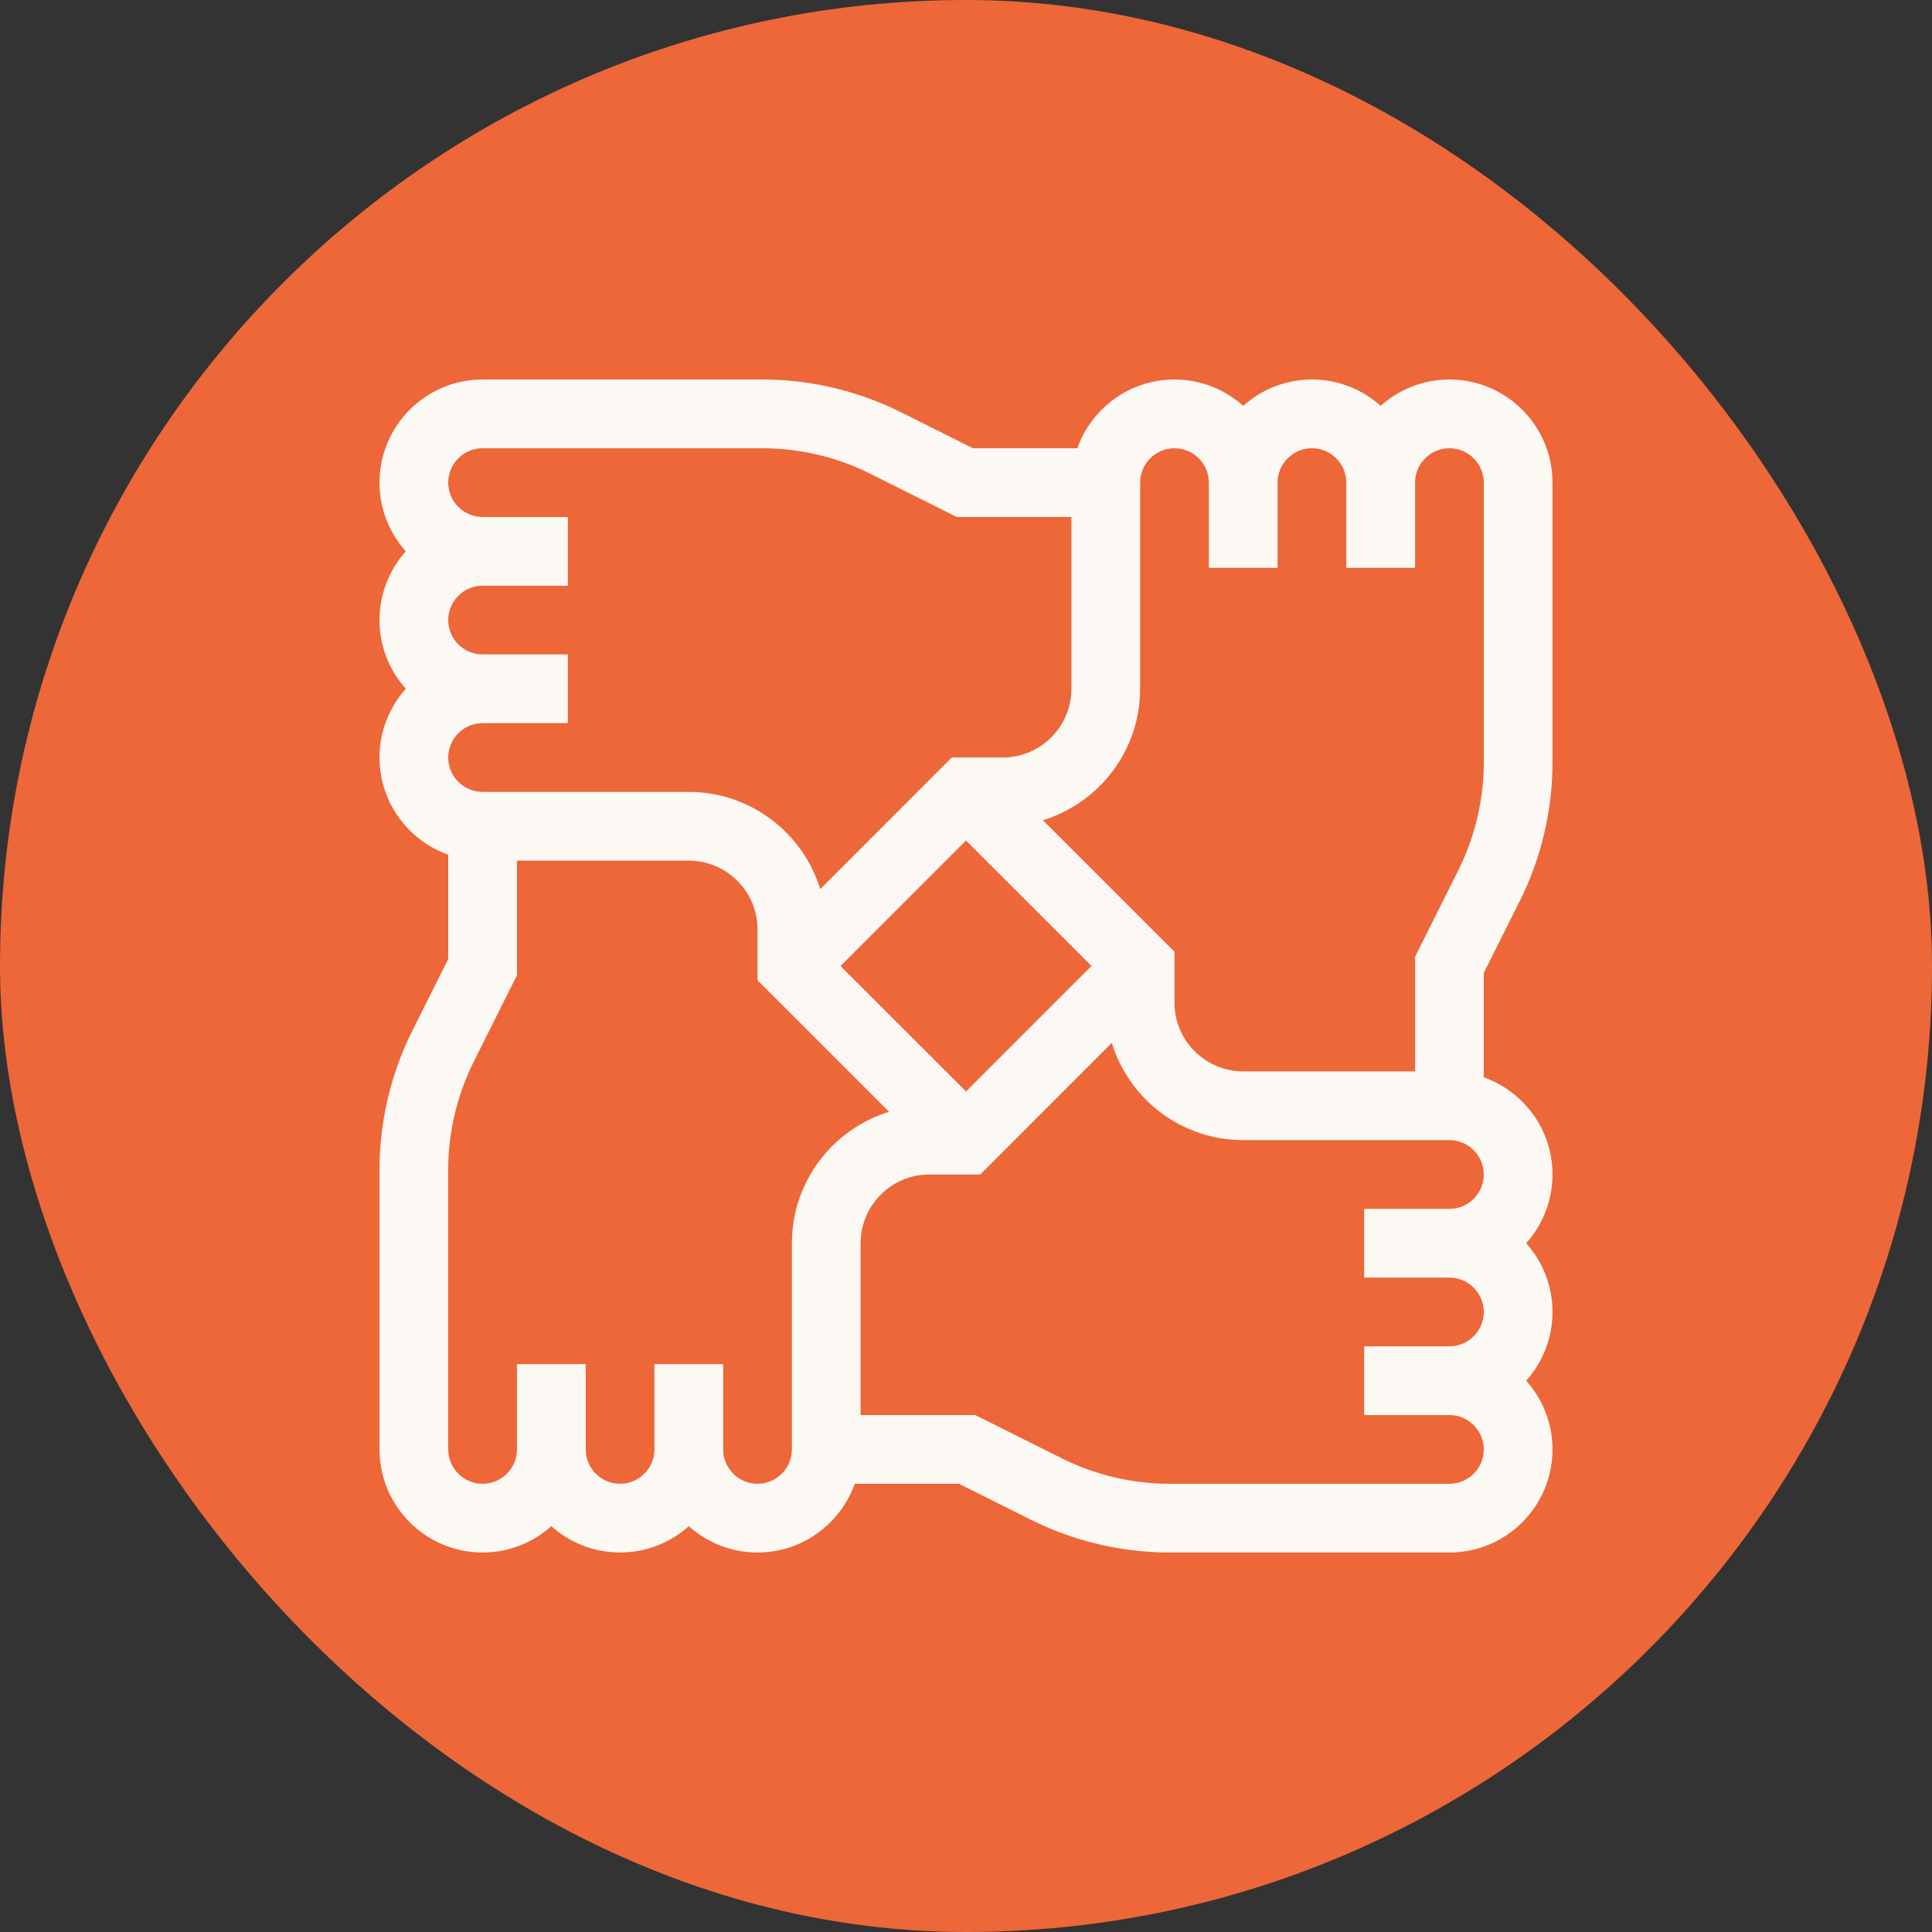
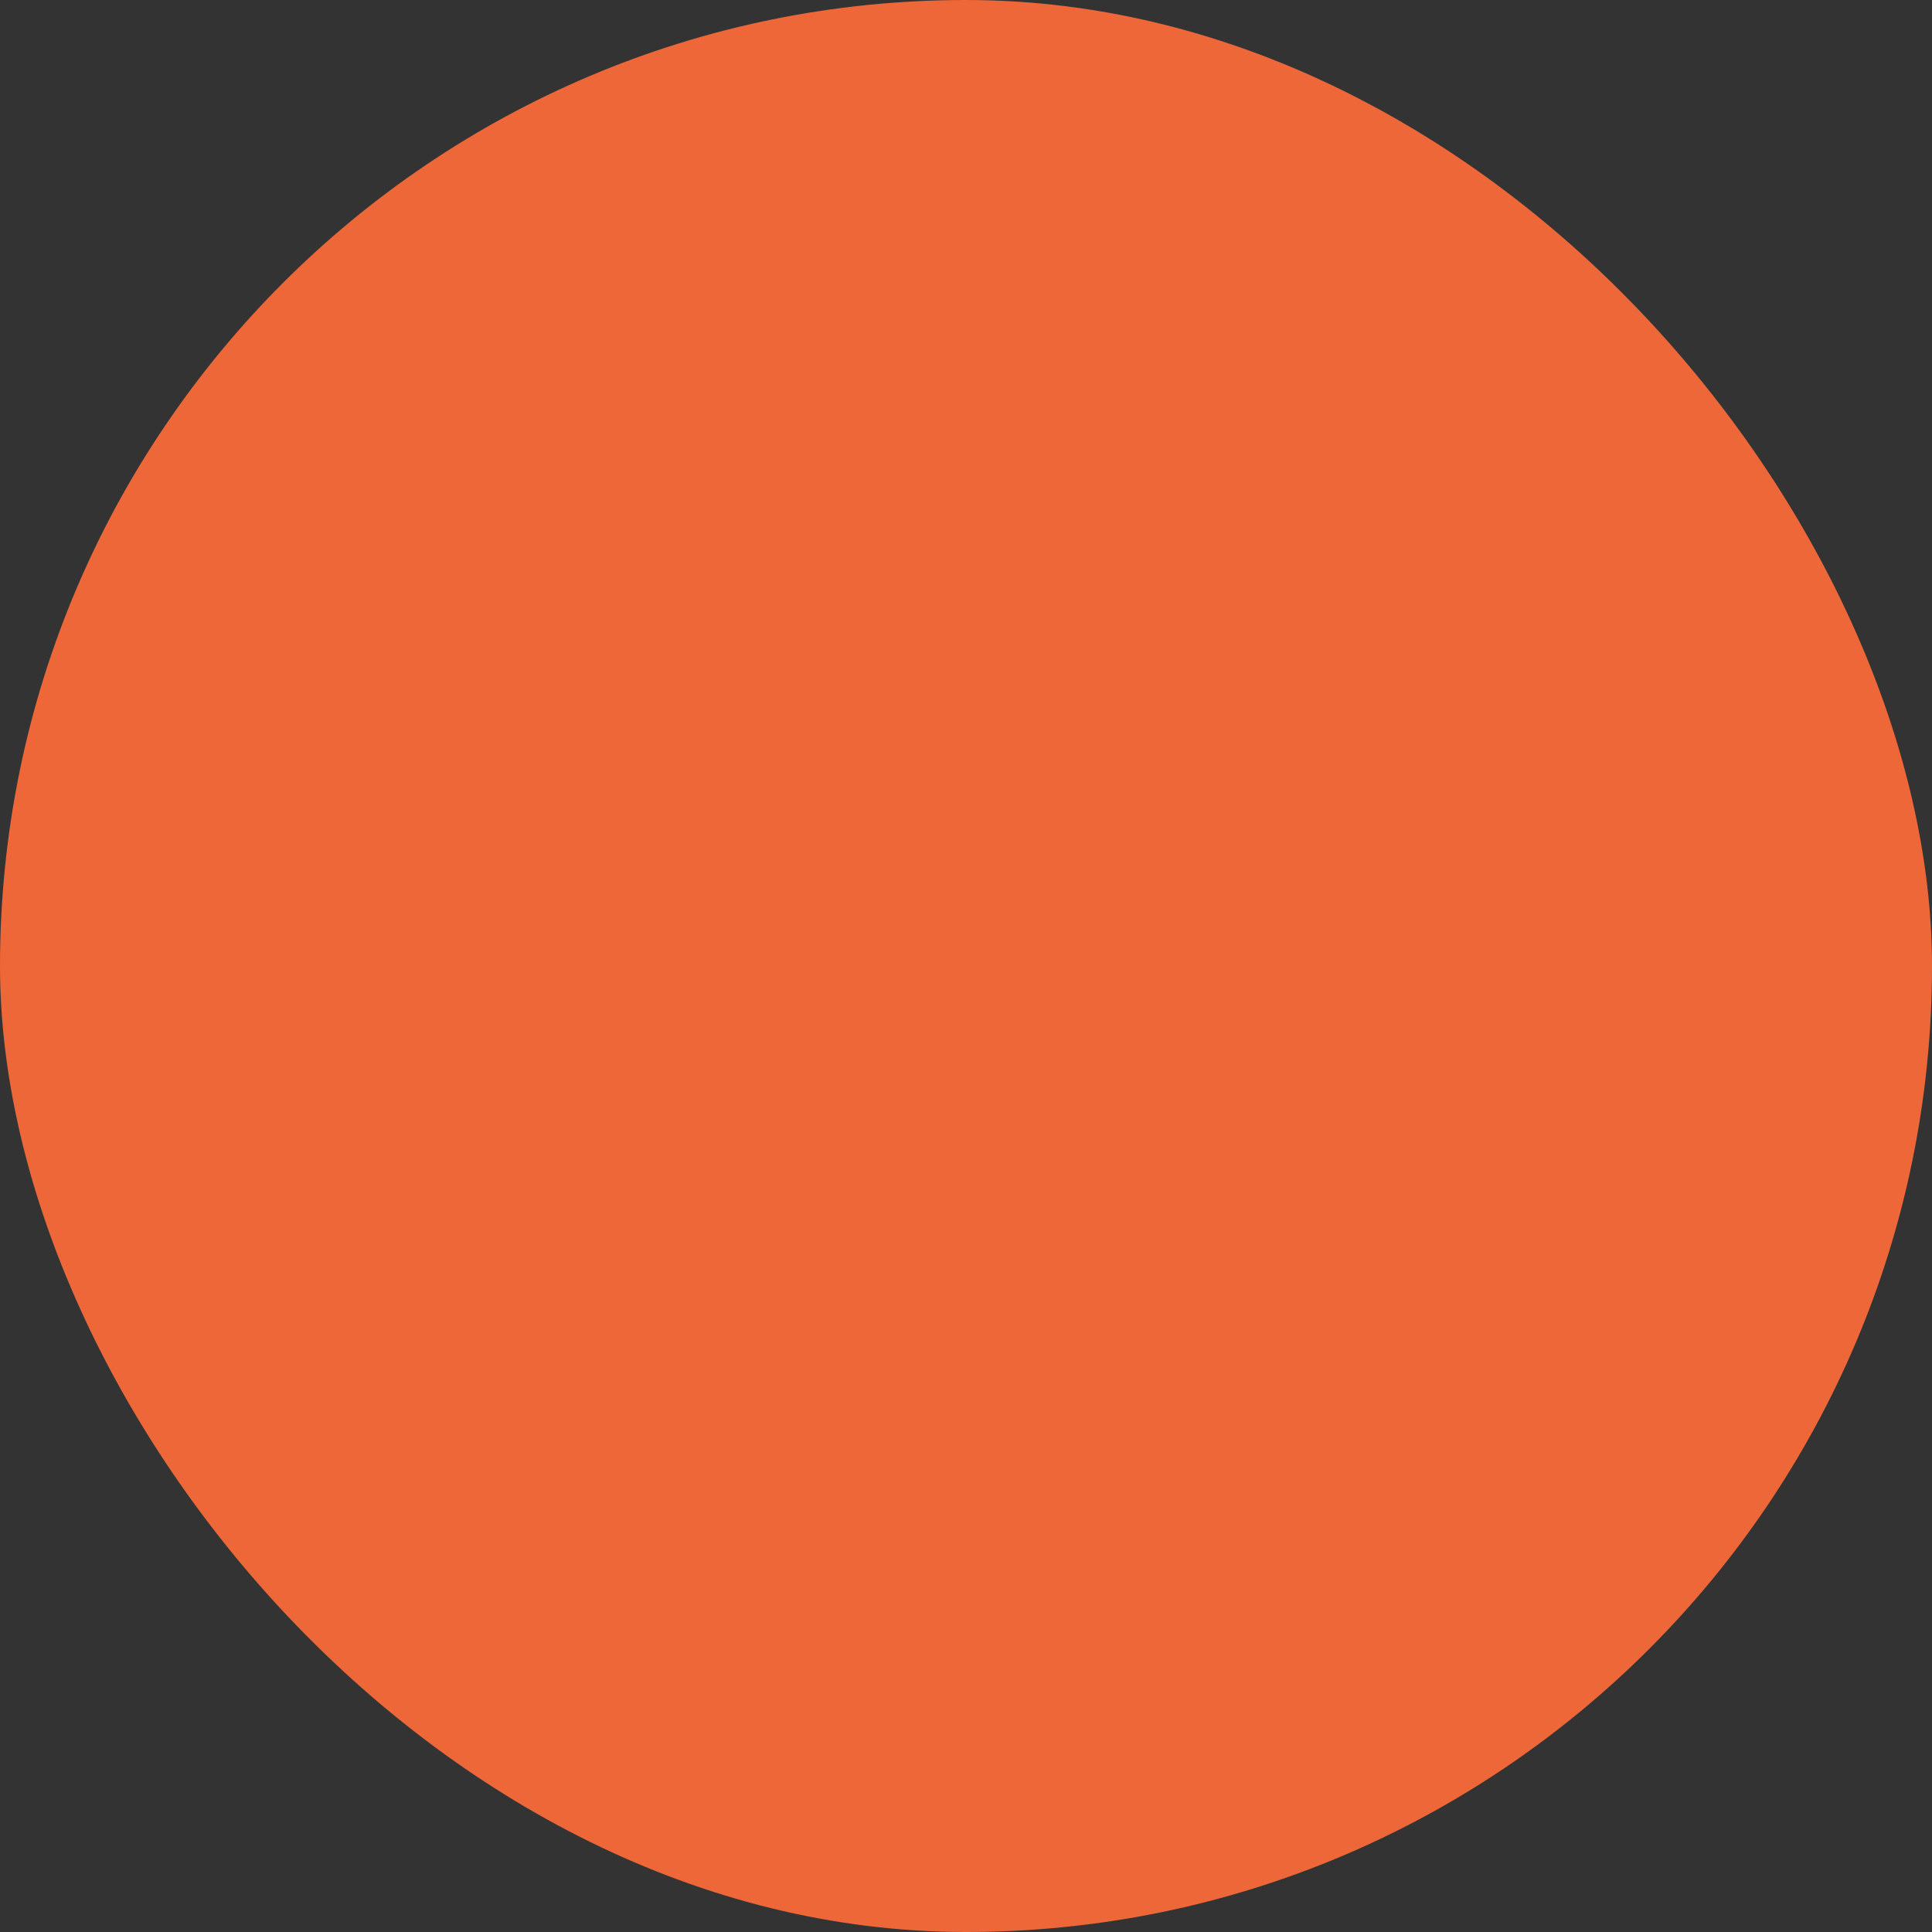
<svg xmlns="http://www.w3.org/2000/svg" width="56" height="56" viewBox="0 0 56 56" fill="none">
  <rect x="0" y="0" width="56" height="56" fill="#333333" stroke="none" />
  <rect y="0" width="56" height="56" rx="28" fill="#ED6739" />
-   <path d="M44.054 26.111C44.673 24.872 45 23.486 45 22.102V13.989C45 12.341 43.66 11 42.012 11C41.247 11 40.549 11.29 40.02 11.764C39.49 11.29 38.792 11 38.027 11C37.263 11 36.564 11.29 36.035 11.764C35.506 11.29 34.808 11 34.043 11C32.744 11 31.637 11.833 31.226 12.993H28.202L26.11 11.947C24.872 11.328 23.486 11 22.101 11H13.988C12.341 11 11 12.341 11 13.989C11 14.754 11.289 15.452 11.763 15.981C11.289 16.51 11 17.208 11 17.973C11 18.738 11.289 19.436 11.763 19.965C11.289 20.494 11 21.193 11 21.957C11 23.256 11.833 24.363 12.992 24.774V27.799L11.946 29.89C11.327 31.128 11 32.515 11 33.899V42.012C11 43.66 12.341 45 13.988 45C14.753 45 15.451 44.711 15.98 44.237C16.51 44.711 17.208 45 17.973 45C18.738 45 19.436 44.711 19.965 44.237C20.494 44.711 21.192 45 21.957 45C23.256 45 24.363 44.168 24.774 43.008H27.798L29.89 44.054C31.128 44.673 32.514 45 33.899 45H42.012C43.66 45 45 43.66 45 42.012C45 41.247 44.711 40.549 44.237 40.02C44.711 39.491 45 38.793 45 38.028C45 37.263 44.711 36.565 44.237 36.036C44.711 35.507 45 34.808 45 34.043C45 32.745 44.167 31.638 43.008 31.226V28.202L44.054 26.111ZM33.047 13.989C33.047 13.44 33.494 12.993 34.043 12.993C34.592 12.993 35.039 13.44 35.039 13.989V16.46H37.031V13.989C37.031 13.44 37.478 12.993 38.027 12.993C38.577 12.993 39.023 13.44 39.023 13.989V16.46H41.016V13.989C41.016 13.44 41.462 12.993 42.012 12.993C42.561 12.993 43.008 13.44 43.008 13.989V22.102C43.008 23.178 42.753 24.257 42.272 25.22L41.016 27.732V31.055H36.035C34.937 31.055 34.043 30.161 34.043 29.063V27.588L30.229 23.775C31.858 23.275 33.047 21.757 33.047 19.965V13.989ZM28.001 31.637L24.363 28.001L27.999 24.363L31.637 28L28.001 31.637ZM13.988 12.993H22.101C23.178 12.993 24.256 13.247 25.219 13.729L27.732 14.985H31.055V19.965C31.055 21.064 30.161 21.957 29.062 21.957H27.587L23.775 25.772C23.275 24.142 21.756 22.954 19.965 22.954H13.988C13.439 22.954 12.992 22.507 12.992 21.957C12.992 21.408 13.439 20.961 13.988 20.961H16.459V18.969H13.988C13.439 18.969 12.992 18.522 12.992 17.973C12.992 17.424 13.439 16.977 13.988 16.977H16.459V14.985H13.988C13.439 14.985 12.992 14.538 12.992 13.989C12.992 13.44 13.439 12.993 13.988 12.993ZM22.953 42.012C22.953 42.561 22.506 43.008 21.957 43.008C21.408 43.008 20.961 42.561 20.961 42.012V39.541H18.969V42.012C18.969 42.561 18.522 43.008 17.973 43.008C17.423 43.008 16.977 42.561 16.977 42.012V39.541H14.984V42.012C14.984 42.561 14.537 43.008 13.988 43.008C13.439 43.008 12.992 42.561 12.992 42.012V33.899C12.992 32.822 13.247 31.744 13.728 30.781L14.984 28.269V24.946H19.965C21.063 24.946 21.957 25.839 21.957 26.938V28.413L25.771 32.226C24.142 32.726 22.953 34.244 22.953 36.036V42.012ZM42.012 43.008H33.899C32.822 43.008 31.744 42.754 30.781 42.272L28.268 41.016H24.945V36.036C24.945 34.937 25.839 34.043 26.938 34.043H28.413L32.225 30.229C32.725 31.859 34.244 33.047 36.035 33.047H42.012C42.561 33.047 43.008 33.494 43.008 34.043C43.008 34.593 42.561 35.039 42.012 35.039H39.541V37.032H42.012C42.561 37.032 43.008 37.478 43.008 38.028C43.008 38.577 42.561 39.024 42.012 39.024H39.541V41.016H42.012C42.561 41.016 43.008 41.463 43.008 42.012C43.008 42.561 42.561 43.008 42.012 43.008Z" fill="#FCF8F4" />
</svg>